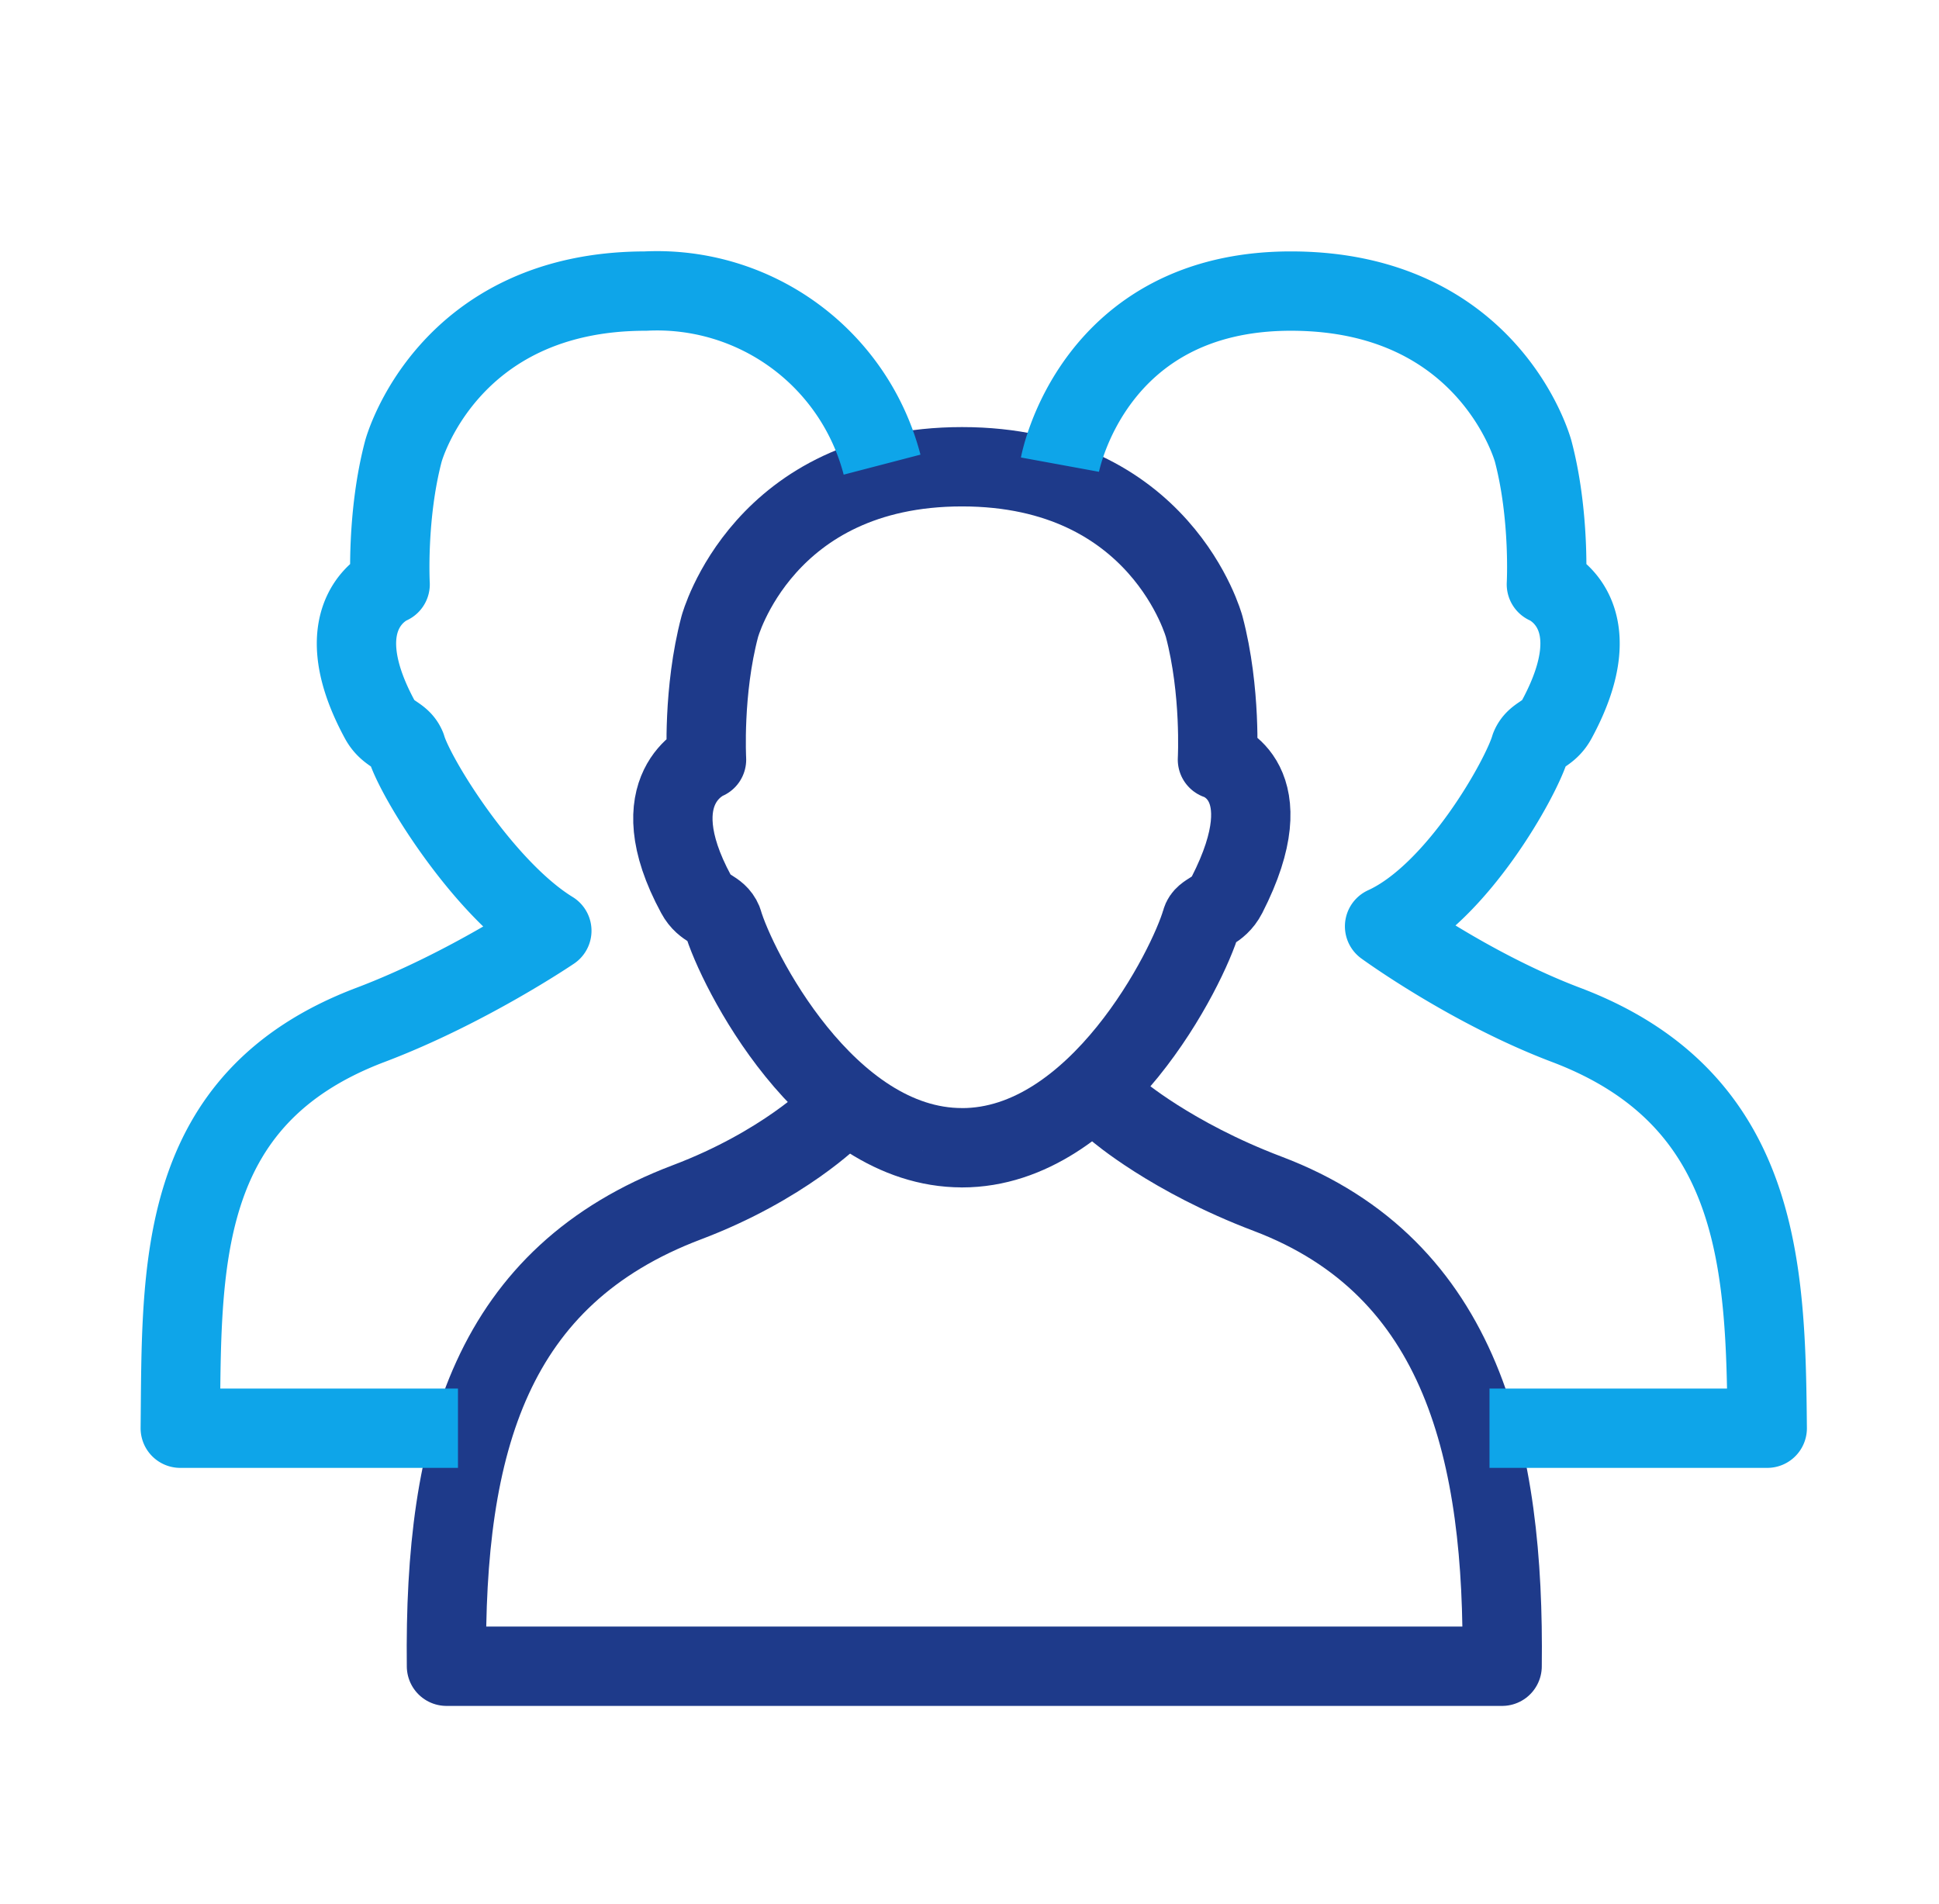
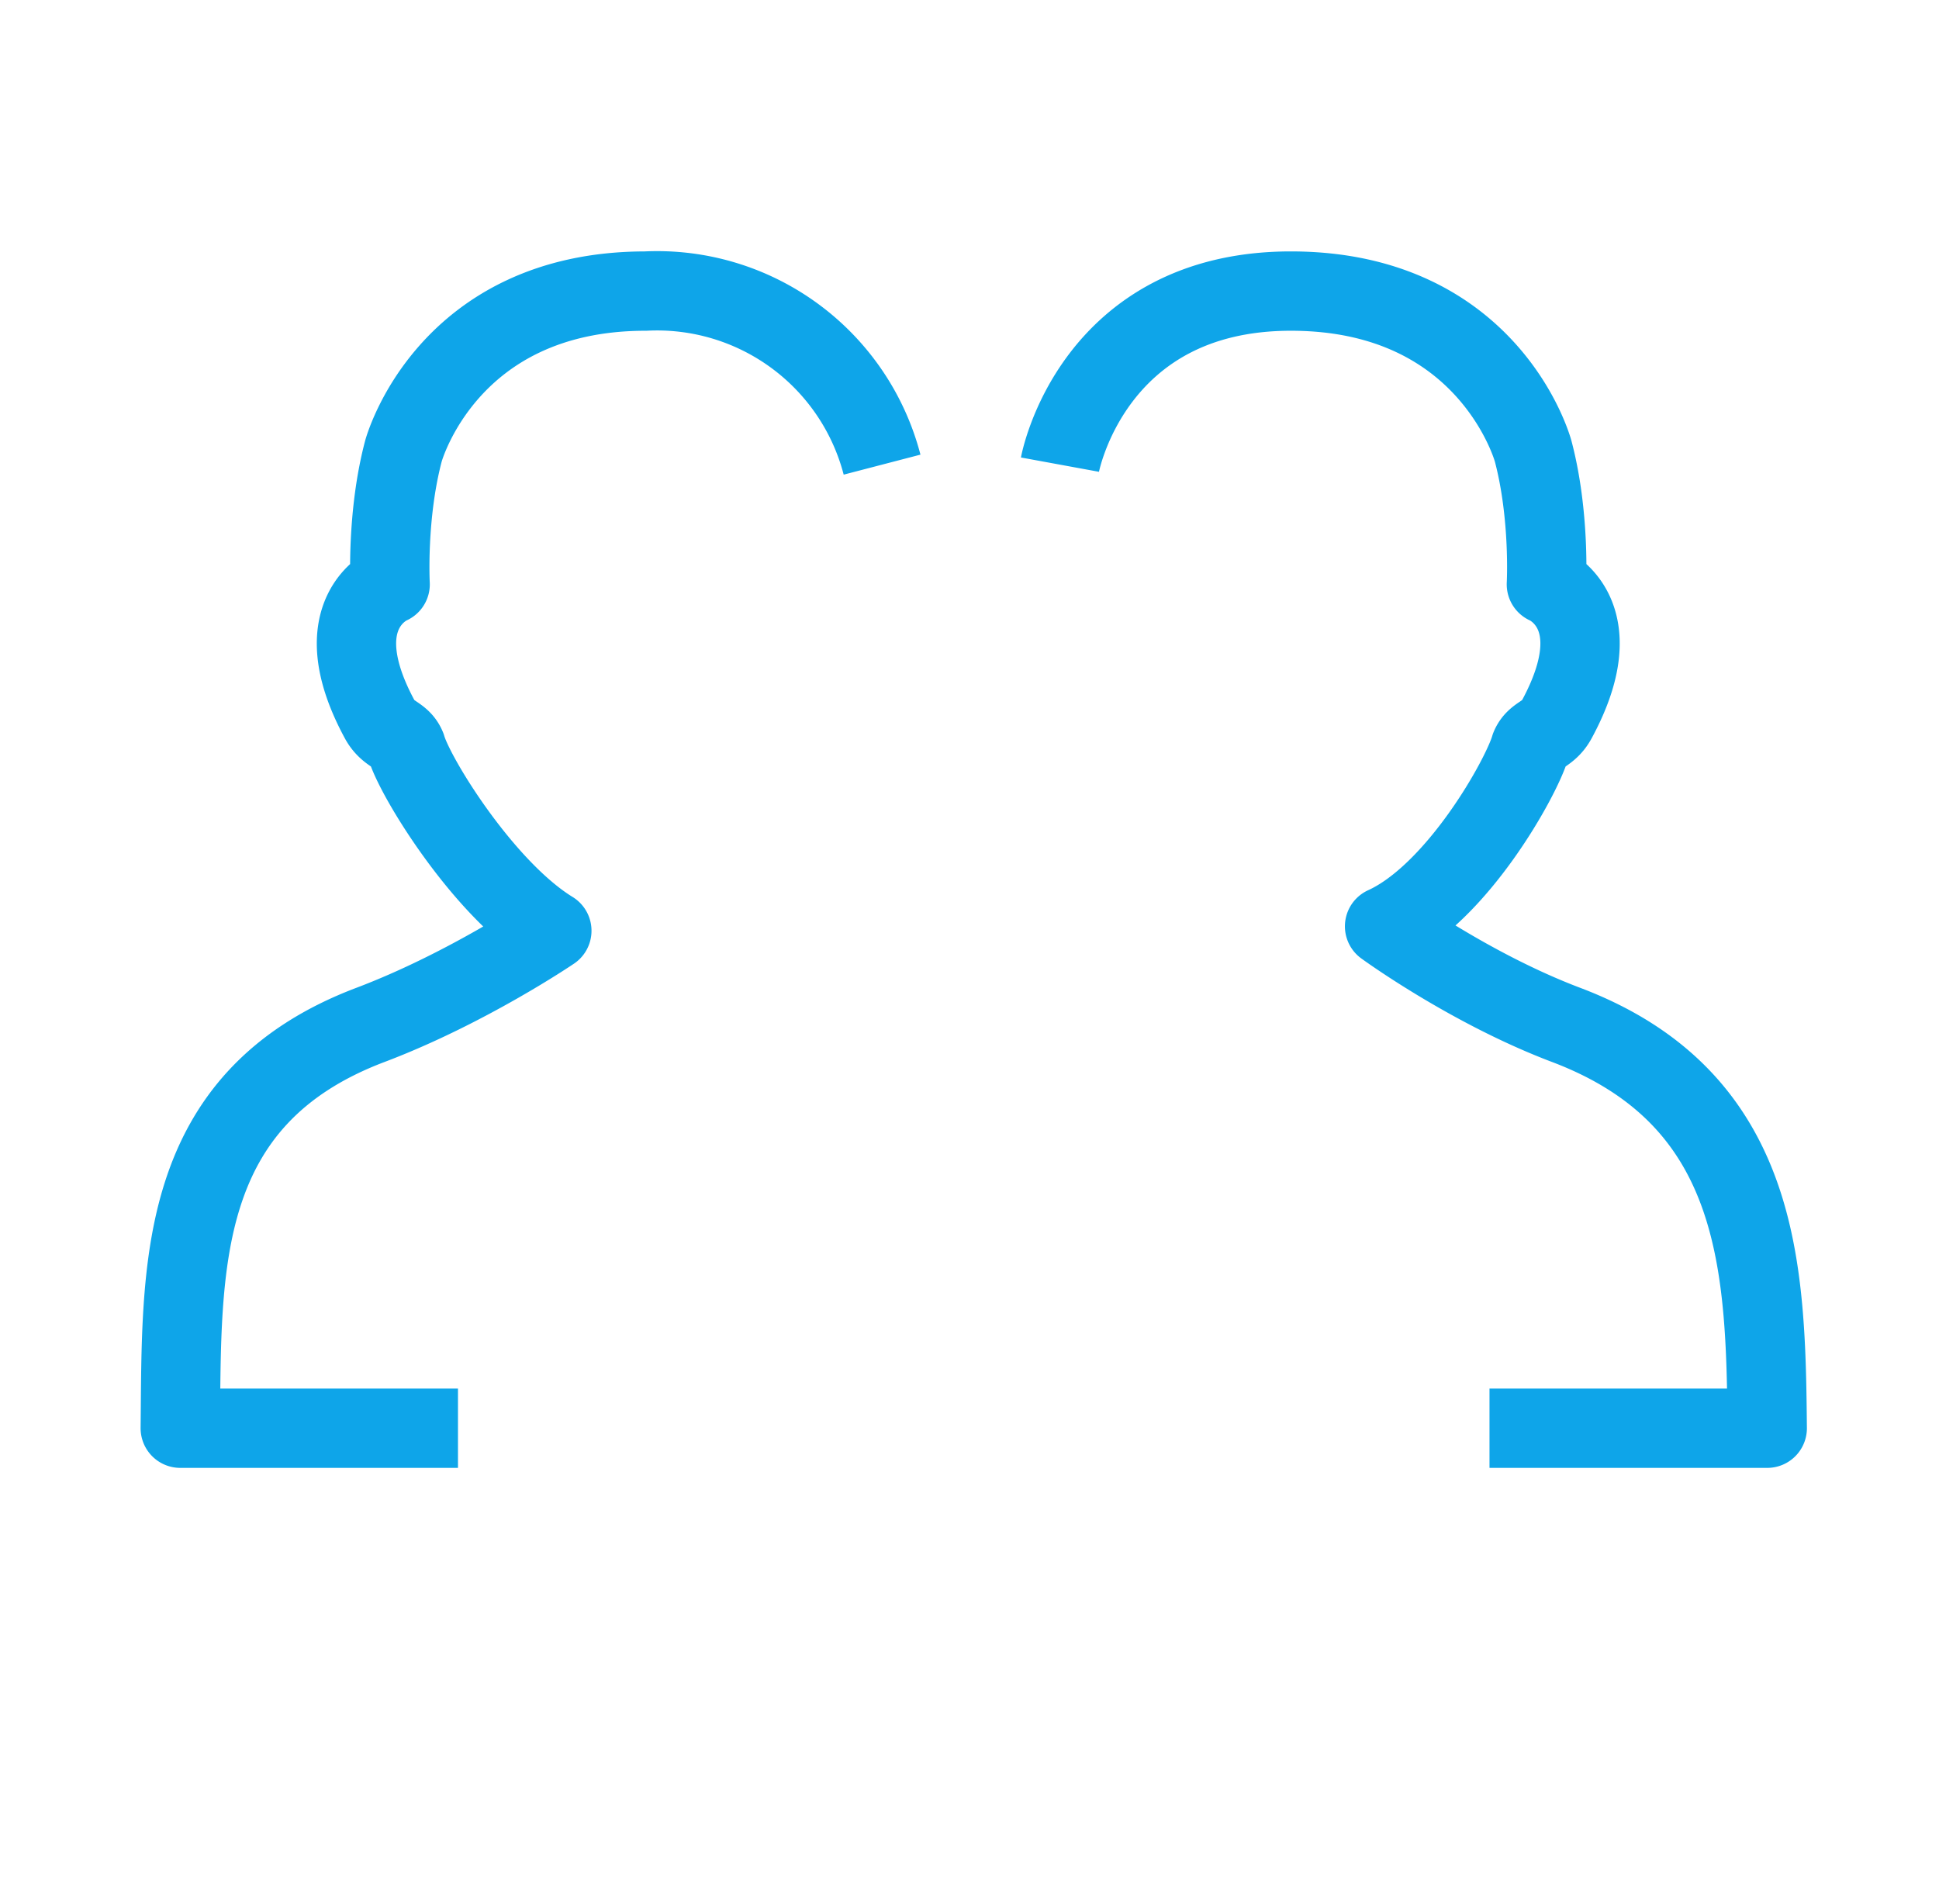
<svg xmlns="http://www.w3.org/2000/svg" fill="none" viewBox="0 0 57 56" width="56" height="55">
-   <path stroke="#1E3A8A" stroke-linejoin="round" stroke-miterlimit="10" stroke-width="2.333" d="M28.28 33.753c3.995 0 6.65-5.316 7.037-6.662.075-.29.492-.265.754-.774 1.727-3.377-.28-3.978-.28-3.978s.112-2.016-.39-3.912c0 0-1.267-4.701-7.121-4.701-5.855 0-7.123 4.701-7.123 4.701-.502 1.896-.39 3.912-.39 3.912s-2.007.817-.305 3.961c.252.467.618.404.78.792.386 1.346 3.042 6.66 7.038 6.66Z" />
-   <path stroke="#1E3A8A" stroke-linejoin="round" stroke-miterlimit="10" stroke-width="2.333" d="M32.827 32.646s1.597 1.383 4.44 2.46c5.747 2.175 6.971 7.673 6.895 13.894H13.12c-.075-6.607 1.336-11.474 7.07-13.644 2.843-1.076 4.335-2.586 4.335-2.586" />
  <path stroke="#0EA5E9" stroke-linejoin="round" stroke-miterlimit="10" stroke-width="2.333" d="M13.458 42H5.292c.05-4.697-.164-9.683 5.594-11.861 2.843-1.076 5.332-2.768 5.332-2.768-2.002-1.228-4.024-4.504-4.281-5.398-.16-.387-.527-.35-.78-.817-1.7-3.144.306-3.972.306-3.972s-.11-2.023.391-3.919c0 0 1.267-4.705 7.121-4.705a6.836 6.836 0 0 1 6.954 5.104M43.791 42h8.167c-.044-4.696-.159-9.683-5.916-11.861-2.843-1.076-5.336-2.898-5.336-2.898 2.132-.969 4.027-4.375 4.284-5.268.16-.387.527-.35.779-.817 1.702-3.144-.305-3.972-.305-3.972s.111-2.023-.39-3.919c0 0-1.267-4.705-7.123-4.705-5.855 0-6.791 5.104-6.791 5.104" />
</svg>